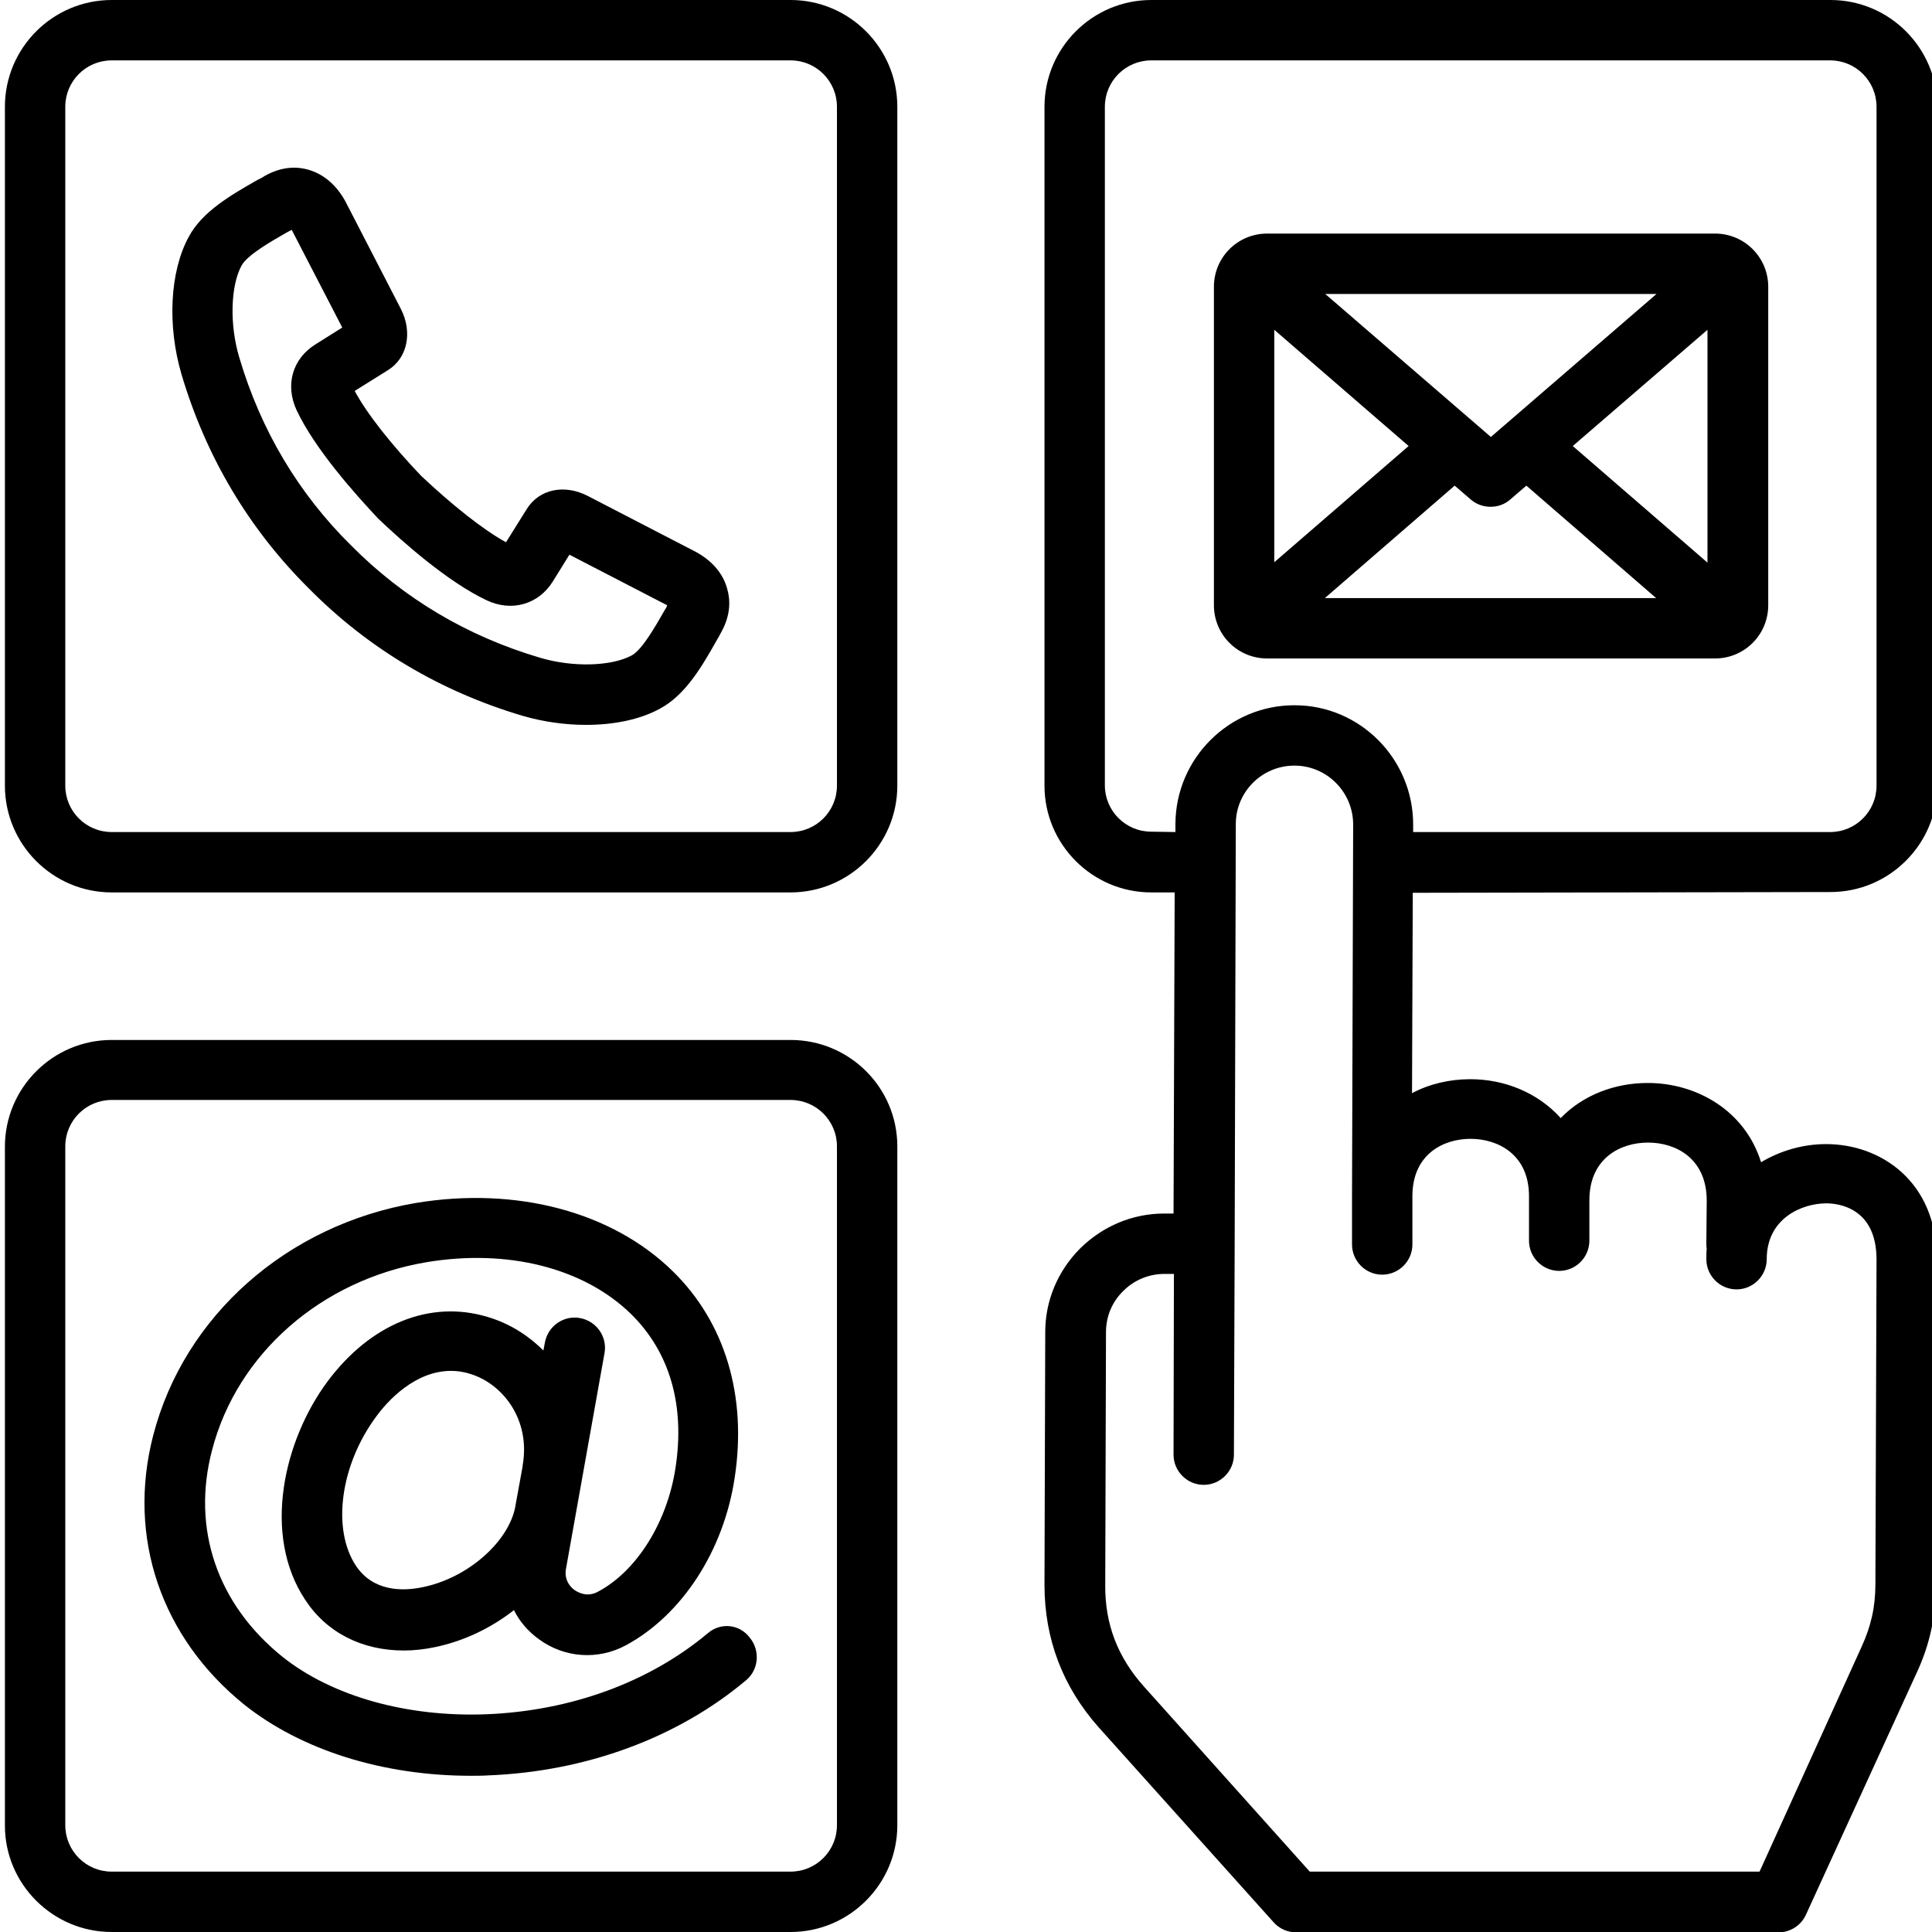
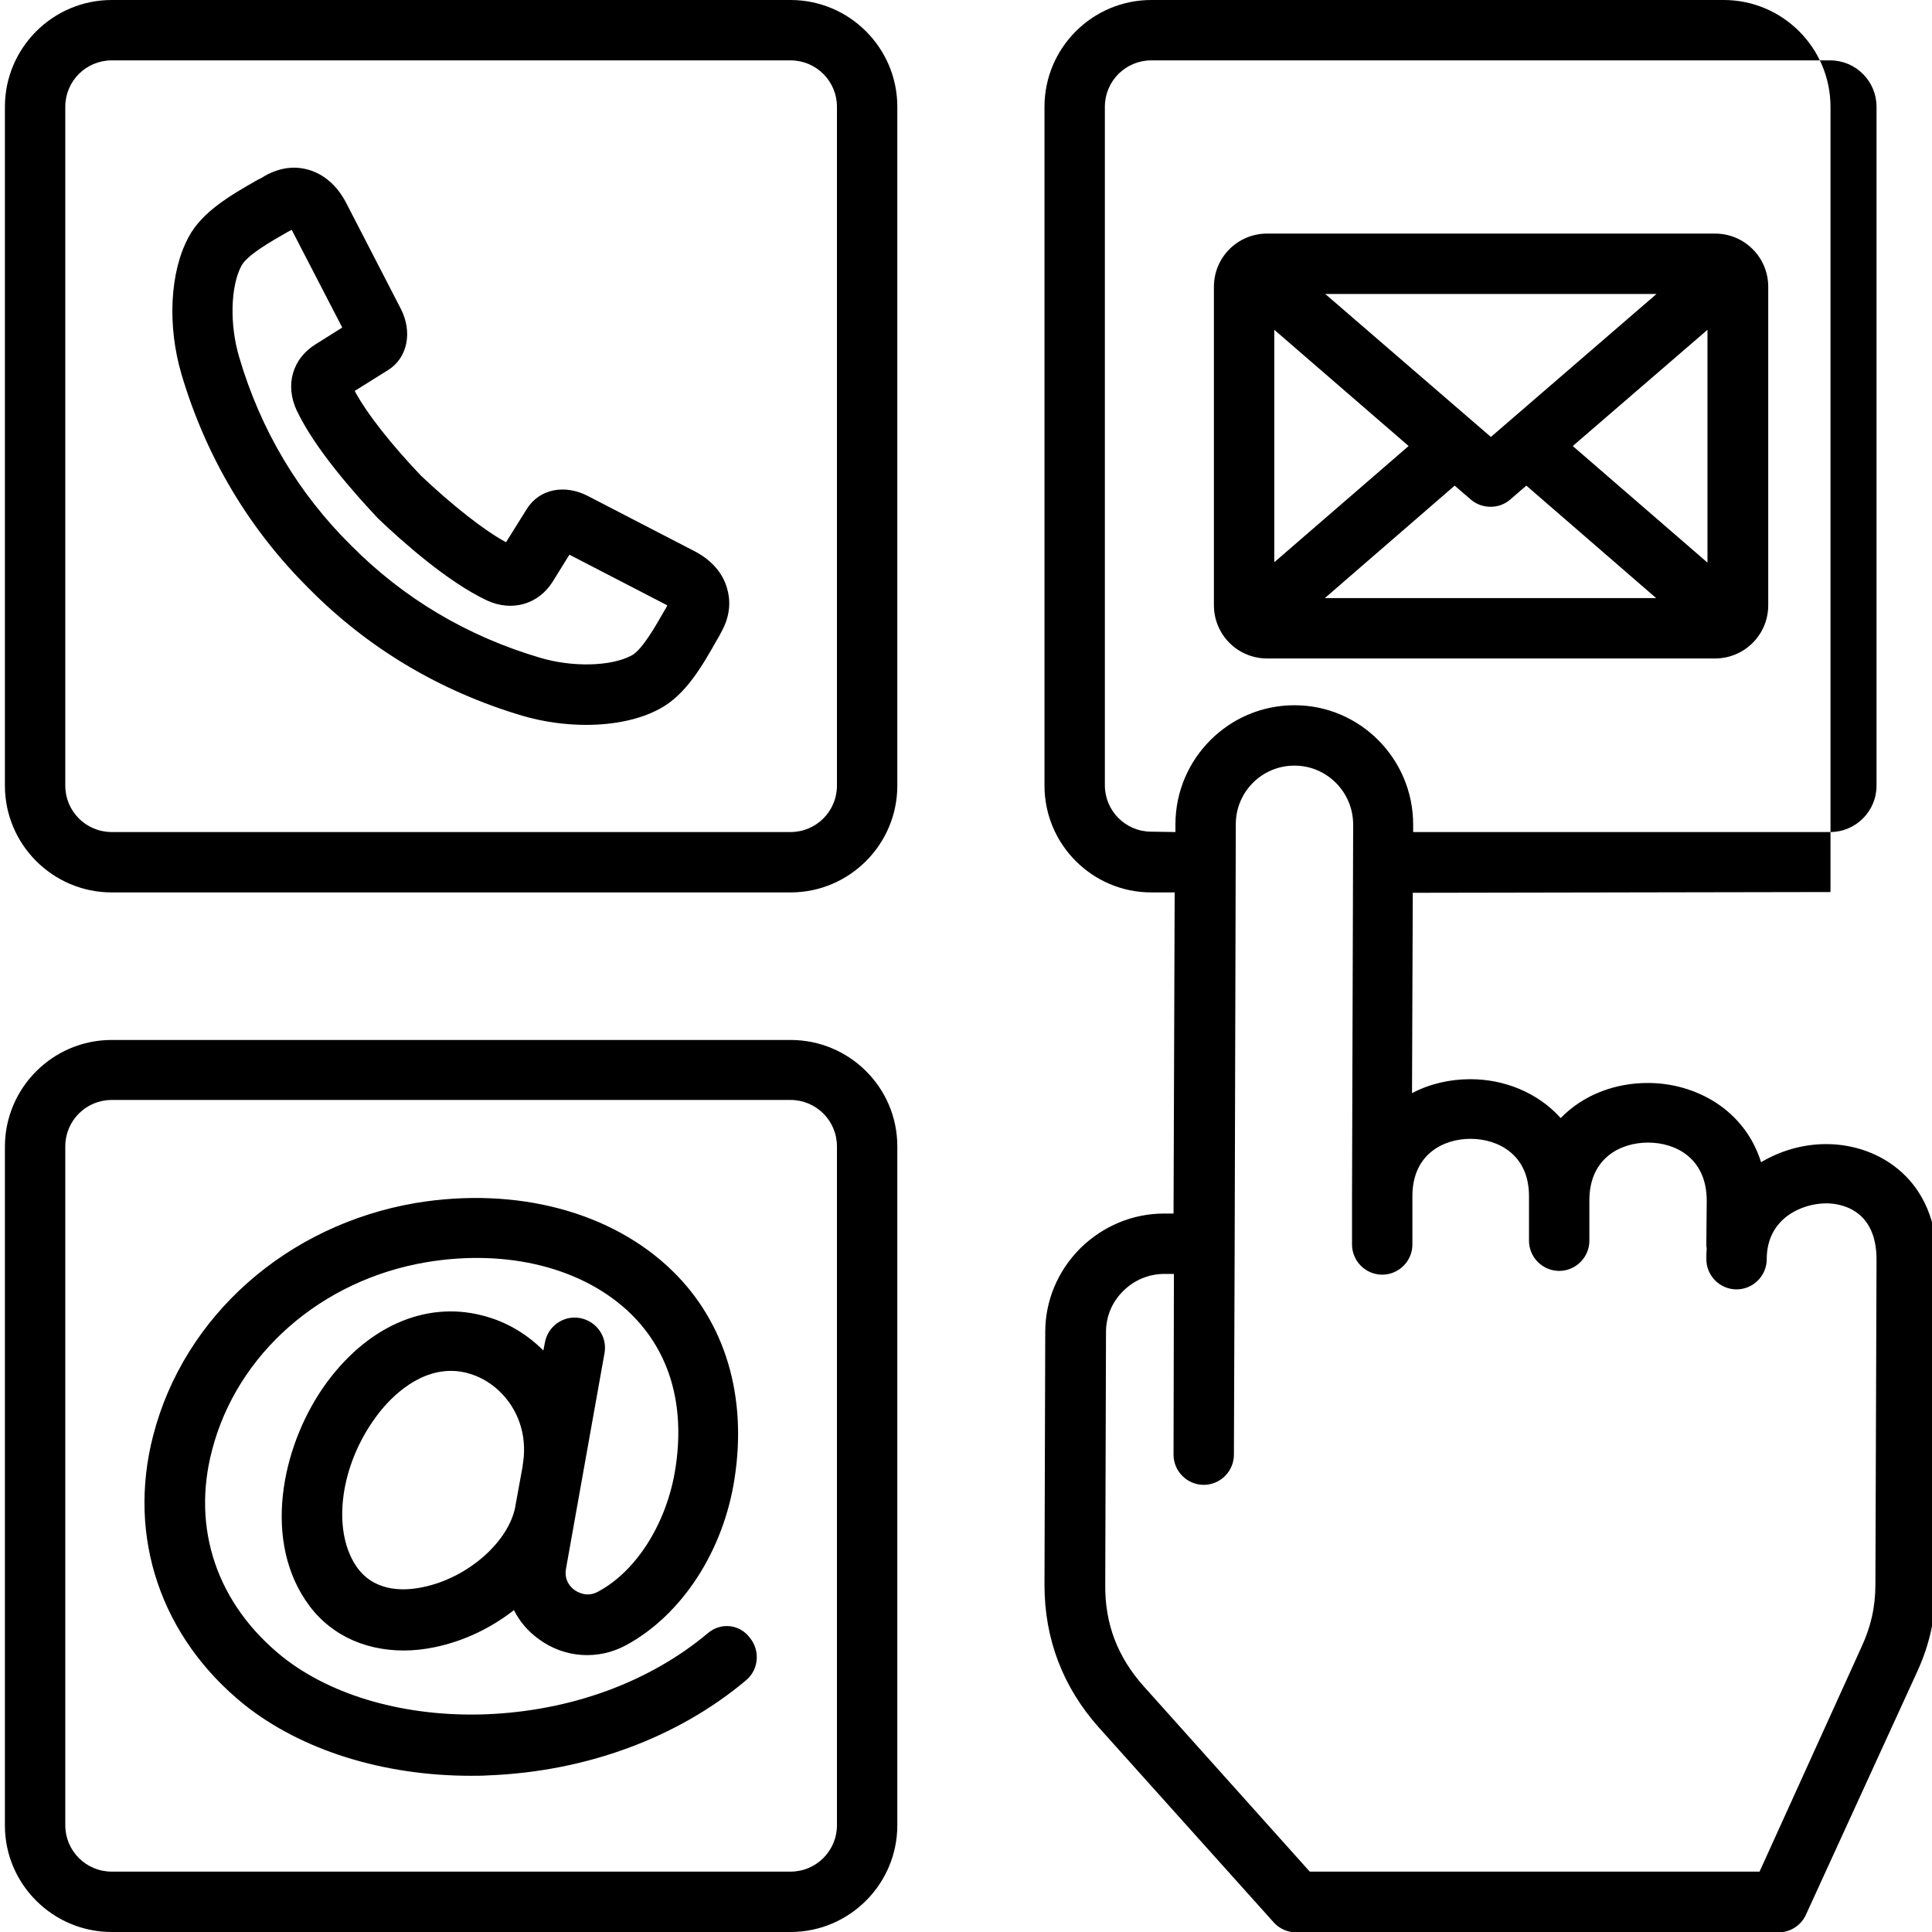
<svg xmlns="http://www.w3.org/2000/svg" version="1.1" id="レイヤー_1" shape-rendering="geometricPrecision" text-rendering="geometricPrecision" image-rendering="optimizeQuality" x="0px" y="0px" viewBox="0 0 512 512" style="enable-background:new 0 0 512 512;" xml:space="preserve">
-   <path d="M209.5,0H29.6C14,0,1.3,12.7,1.3,28.3v179.9c0,15.6,12.7,28.3,28.3,28.3h179.9c15.6,0,28.3-12.7,28.3-28.3V28.3  C237.8,12.7,225.1,0,209.5,0L209.5,0z M221.8,208.2c0,6.8-5.5,12.3-12.3,12.3H29.6c-6.8,0-12.3-5.5-12.3-12.3V28.3  c0-6.8,5.5-12.3,12.3-12.3h179.9c6.8,0,12.3,5.5,12.3,12.3V208.2z M485.1,236.4c15.6,0,28.3-12.7,28.3-28.3V28.3  c0-15.6-12.7-28.3-28.3-28.3H305.1c-15.6,0-28.3,12.7-28.3,28.3v179.9c0,15.6,12.7,28.3,28.3,28.3h6.2l-0.3,85.1l-2.4,0  c0,0-0.1,0-0.1,0c-8.3,0-16.2,3.3-22.2,9.2c-6,6-9.3,13.9-9.3,22.2l-0.2,67c0,14.3,4.8,27,14.4,37.8l46.3,51.6  c1.5,1.7,3.7,2.7,6,2.7h127.8c3.1,0,6-1.8,7.3-4.7l29.3-64c3.5-7.5,5.1-14.9,5.1-23.2l0.3-86.1c0.1-21.2-15.1-30.9-29.3-30.9  c0,0-0.1,0-0.1,0c-6,0-12,1.7-17.2,4.8c-4.3-13.8-17.2-21-30-21c0,0-0.1,0-0.1,0c-8.5,0-17,3.1-23,9.3c-6.1-6.8-15-10.3-23.9-10.3  c0,0-0.1,0-0.1,0c-5.3,0-10.7,1.2-15.4,3.7l0.2-53.1L485.1,236.4z M305.1,220.4c-6.8,0-12.3-5.5-12.3-12.3V28.3  c0-6.8,5.5-12.3,12.3-12.3h179.9c6.8,0,12.3,5.5,12.3,12.3v179.9c0,6.8-5.5,12.3-12.3,12.3H374.5l0-2c0-17.4-14.1-31.6-31.4-31.6  c0,0-0.1,0-0.1,0c-17.3,0-31.4,14.1-31.5,31.4l0,2.2L305.1,220.4L305.1,220.4z M389.7,301.8L389.7,301.8c7.2,0,15.6,4.1,15.5,15.4  l0,11.6c0,4.4,3.6,8,8,8h0c4.4,0,8-3.6,8-8l0-10.7c0,0,0,0,0,0c0-11.3,8.4-15.3,15.5-15.3h0.1c7.2,0,15.5,4.1,15.5,15.4l-0.1,11.2  c0,0.5,0,1,0.1,1.5c-0.1,0.9-0.1,1.9-0.1,2.8c0,4.4,3.6,8,8,8h0c4.4,0,8-3.6,8-8c0-10.9,9.4-14.8,15.8-14.8h0  c3.1,0,13.3,1.1,13.3,14.9l-0.3,86.1c0,6-1.2,11.2-3.7,16.6L466.3,496H347.1l-43.9-49c-7-7.8-10.4-16.6-10.3-27l0.2-67  c0-4.1,1.6-8,4.6-10.9c2.9-2.9,6.8-4.5,10.9-4.5h0.1l2.4,0l-0.1,47.9c0,4.4,3.6,8,8,8h0c4.4,0,8-3.6,8-8l0.2-55.9c0,0,0,0,0,0  s0,0,0,0l0.3-111.2c0-8.6,7-15.5,15.5-15.5h0.1c8.5,0,15.5,7,15.5,15.6l-0.3,98.3c0,0.1,0,0.3,0,0.4c0,0.1,0,0.1,0,0.2l0,12.4  c0,4.4,3.6,8,8,8h0c4.4,0,8-3.6,8-8l0-12.8C374.3,305.8,382.6,301.8,389.7,301.8L389.7,301.8z M209.5,275.6H29.6  c-15.6,0-28.3,12.7-28.3,28.3v179.9C1.3,499.3,14,512,29.6,512h179.9c15.6,0,28.3-12.7,28.3-28.3V303.8  C237.8,288.2,225.1,275.6,209.5,275.6L209.5,275.6z M221.8,483.7c0,6.8-5.5,12.3-12.3,12.3H29.6c-6.8,0-12.3-5.5-12.3-12.3V303.8  c0-6.8,5.5-12.3,12.3-12.3h179.9c6.8,0,12.3,5.5,12.3,12.3V483.7z M187.6,432.8c-15.5,13-36.3,20.6-58.7,21.5  c-21.2,0.8-40.9-4.8-54-15.2c-17.3-13.9-24.2-33.9-18.7-54.8c6.6-25.5,28.9-45.1,56.8-49.8c21.5-3.6,41.7,1.5,54.2,13.7  c10.3,10.1,14.4,24.2,11.8,40.9c-2.2,14.3-10.2,27.2-20.5,32.7c-2.9,1.6-5.3,0.2-6.2-0.4c-0.9-0.6-2.9-2.5-2.3-5.7l10.2-57.1  c0.8-4.3-2.1-8.5-6.5-9.3c-4.3-0.8-8.5,2.1-9.3,6.5l-0.4,2.1c-4-4-9-7.2-14.8-8.9c-15.2-4.6-31,1.8-42.4,17.1  c-11.6,15.6-17.4,40.6-5.9,57.9c5.7,8.7,15.1,13.4,26.1,13.4c2.7,0,5.5-0.3,8.3-0.9c7.7-1.6,14.9-5.1,20.9-9.8  c1.5,3,3.7,5.6,6.6,7.7c6.8,5,15.7,5.6,23.1,1.6c14.8-8,25.9-25,28.8-44.4c3.3-21.6-2.5-41.1-16.4-54.7  c-16.1-15.8-41.5-22.5-68.1-18.1c-34.1,5.8-61.4,29.9-69.6,61.6c-7,27,2.1,53.6,24.2,71.4c15.1,12,36.7,18.8,60,18.8  c1.5,0,3,0,4.5-0.1c25.9-1,50.2-9.9,68.4-25.2c3.4-2.8,3.8-7.9,1-11.3C196,430.4,191,429.9,187.6,432.8L187.6,432.8z M112.1,420.6  c-5.6,1.2-13.3,1.1-17.8-5.7c-6.4-9.7-4.1-26.7,5.4-39.5c2.9-4,10.2-12.1,19.8-12.1c1.6,0,3.3,0.2,5.1,0.8  c8.4,2.5,16.1,11.9,13.9,24.3c0,0.1,0,0.2,0,0.2l-1.9,10.4c0,0,0,0.1,0,0.1C134.9,408.6,123.9,418.2,112.1,420.6L112.1,420.6z   M184.3,146.2l-28.4-14.7c-6.3-3.3-13-1.9-16.3,3.4l-5.5,8.8c-5.9-3.2-14.1-9.7-22.5-17.6c-7.9-8.3-14.4-16.5-17.6-22.5l8.8-5.5  c5.2-3.2,6.6-10.1,3.4-16.3L91.6,53.5c-2.3-4.3-5.7-7.3-9.8-8.5c-2.7-0.8-6.8-1.1-11.6,1.6l0,0c-0.6,0.4-1.3,0.8-2,1.1  C61.4,51.6,53.6,56,50,62.8C45,72,44.3,86.3,48.1,99.2c6.5,21.9,17.9,41,33.7,56.7c15.7,15.9,34.8,27.3,56.7,33.8  c5.5,1.6,11.3,2.4,16.8,2.4c7.4,0,14.3-1.4,19.6-4.3c6.9-3.7,11.3-11.5,15.2-18.4c0.4-0.6,0.7-1.3,1-1.8c2.7-4.8,2.4-8.9,1.6-11.6  C191.6,151.9,188.6,148.5,184.3,146.2L184.3,146.2z M176.2,161.6c-2.4,4.2-6,10.6-8.8,12.1c-5.4,2.9-15.6,3.2-24.3,0.6  c-19.3-5.7-36.1-15.7-50-29.7c-14-13.8-24-30.6-29.7-49.9c-2.6-8.7-2.3-18.9,0.6-24.3c1.5-2.8,7.8-6.4,12-8.8  c0.4-0.2,0.9-0.5,1.3-0.7l13.4,25.9l-7,4.4c-6.2,3.8-8.2,10.8-5.1,17.5c4.9,10.4,15.6,22.3,21.5,28.6l0.3,0.3  c6.2,5.9,18.2,16.6,28.6,21.5c6.6,3.1,13.7,1.1,17.5-5l4.4-7.1l25.9,13.4C176.7,160.8,176.5,161.2,176.2,161.6L176.2,161.6z   M335.8,174.5h59.3h59.4c7.8,0,14.1-6.3,14.1-14.1V76c0-7.8-6.3-14.1-14.1-14.1h-59.4h-59.3c-7.8,0-14.1,6.3-14.1,14.1v84.4  C321.7,168.2,328,174.5,335.8,174.5z M373.3,118.2L337.7,149V87.4L373.3,118.2z M351.1,158.5l34.4-29.8l4.3,3.7  c1.5,1.3,3.4,1.9,5.2,1.9c1.9,0,3.7-0.6,5.2-1.9l4.3-3.7l34.4,29.8h-44L351.1,158.5z M416.8,118.2l35.7-30.8v61.7L416.8,118.2z   M439,77.9l-43.9,37.9l-43.9-37.9h43.9H439z" />
+   <path d="M209.5,0H29.6C14,0,1.3,12.7,1.3,28.3v179.9c0,15.6,12.7,28.3,28.3,28.3h179.9c15.6,0,28.3-12.7,28.3-28.3V28.3  C237.8,12.7,225.1,0,209.5,0L209.5,0z M221.8,208.2c0,6.8-5.5,12.3-12.3,12.3H29.6c-6.8,0-12.3-5.5-12.3-12.3V28.3  c0-6.8,5.5-12.3,12.3-12.3h179.9c6.8,0,12.3,5.5,12.3,12.3V208.2z M485.1,236.4V28.3  c0-15.6-12.7-28.3-28.3-28.3H305.1c-15.6,0-28.3,12.7-28.3,28.3v179.9c0,15.6,12.7,28.3,28.3,28.3h6.2l-0.3,85.1l-2.4,0  c0,0-0.1,0-0.1,0c-8.3,0-16.2,3.3-22.2,9.2c-6,6-9.3,13.9-9.3,22.2l-0.2,67c0,14.3,4.8,27,14.4,37.8l46.3,51.6  c1.5,1.7,3.7,2.7,6,2.7h127.8c3.1,0,6-1.8,7.3-4.7l29.3-64c3.5-7.5,5.1-14.9,5.1-23.2l0.3-86.1c0.1-21.2-15.1-30.9-29.3-30.9  c0,0-0.1,0-0.1,0c-6,0-12,1.7-17.2,4.8c-4.3-13.8-17.2-21-30-21c0,0-0.1,0-0.1,0c-8.5,0-17,3.1-23,9.3c-6.1-6.8-15-10.3-23.9-10.3  c0,0-0.1,0-0.1,0c-5.3,0-10.7,1.2-15.4,3.7l0.2-53.1L485.1,236.4z M305.1,220.4c-6.8,0-12.3-5.5-12.3-12.3V28.3  c0-6.8,5.5-12.3,12.3-12.3h179.9c6.8,0,12.3,5.5,12.3,12.3v179.9c0,6.8-5.5,12.3-12.3,12.3H374.5l0-2c0-17.4-14.1-31.6-31.4-31.6  c0,0-0.1,0-0.1,0c-17.3,0-31.4,14.1-31.5,31.4l0,2.2L305.1,220.4L305.1,220.4z M389.7,301.8L389.7,301.8c7.2,0,15.6,4.1,15.5,15.4  l0,11.6c0,4.4,3.6,8,8,8h0c4.4,0,8-3.6,8-8l0-10.7c0,0,0,0,0,0c0-11.3,8.4-15.3,15.5-15.3h0.1c7.2,0,15.5,4.1,15.5,15.4l-0.1,11.2  c0,0.5,0,1,0.1,1.5c-0.1,0.9-0.1,1.9-0.1,2.8c0,4.4,3.6,8,8,8h0c4.4,0,8-3.6,8-8c0-10.9,9.4-14.8,15.8-14.8h0  c3.1,0,13.3,1.1,13.3,14.9l-0.3,86.1c0,6-1.2,11.2-3.7,16.6L466.3,496H347.1l-43.9-49c-7-7.8-10.4-16.6-10.3-27l0.2-67  c0-4.1,1.6-8,4.6-10.9c2.9-2.9,6.8-4.5,10.9-4.5h0.1l2.4,0l-0.1,47.9c0,4.4,3.6,8,8,8h0c4.4,0,8-3.6,8-8l0.2-55.9c0,0,0,0,0,0  s0,0,0,0l0.3-111.2c0-8.6,7-15.5,15.5-15.5h0.1c8.5,0,15.5,7,15.5,15.6l-0.3,98.3c0,0.1,0,0.3,0,0.4c0,0.1,0,0.1,0,0.2l0,12.4  c0,4.4,3.6,8,8,8h0c4.4,0,8-3.6,8-8l0-12.8C374.3,305.8,382.6,301.8,389.7,301.8L389.7,301.8z M209.5,275.6H29.6  c-15.6,0-28.3,12.7-28.3,28.3v179.9C1.3,499.3,14,512,29.6,512h179.9c15.6,0,28.3-12.7,28.3-28.3V303.8  C237.8,288.2,225.1,275.6,209.5,275.6L209.5,275.6z M221.8,483.7c0,6.8-5.5,12.3-12.3,12.3H29.6c-6.8,0-12.3-5.5-12.3-12.3V303.8  c0-6.8,5.5-12.3,12.3-12.3h179.9c6.8,0,12.3,5.5,12.3,12.3V483.7z M187.6,432.8c-15.5,13-36.3,20.6-58.7,21.5  c-21.2,0.8-40.9-4.8-54-15.2c-17.3-13.9-24.2-33.9-18.7-54.8c6.6-25.5,28.9-45.1,56.8-49.8c21.5-3.6,41.7,1.5,54.2,13.7  c10.3,10.1,14.4,24.2,11.8,40.9c-2.2,14.3-10.2,27.2-20.5,32.7c-2.9,1.6-5.3,0.2-6.2-0.4c-0.9-0.6-2.9-2.5-2.3-5.7l10.2-57.1  c0.8-4.3-2.1-8.5-6.5-9.3c-4.3-0.8-8.5,2.1-9.3,6.5l-0.4,2.1c-4-4-9-7.2-14.8-8.9c-15.2-4.6-31,1.8-42.4,17.1  c-11.6,15.6-17.4,40.6-5.9,57.9c5.7,8.7,15.1,13.4,26.1,13.4c2.7,0,5.5-0.3,8.3-0.9c7.7-1.6,14.9-5.1,20.9-9.8  c1.5,3,3.7,5.6,6.6,7.7c6.8,5,15.7,5.6,23.1,1.6c14.8-8,25.9-25,28.8-44.4c3.3-21.6-2.5-41.1-16.4-54.7  c-16.1-15.8-41.5-22.5-68.1-18.1c-34.1,5.8-61.4,29.9-69.6,61.6c-7,27,2.1,53.6,24.2,71.4c15.1,12,36.7,18.8,60,18.8  c1.5,0,3,0,4.5-0.1c25.9-1,50.2-9.9,68.4-25.2c3.4-2.8,3.8-7.9,1-11.3C196,430.4,191,429.9,187.6,432.8L187.6,432.8z M112.1,420.6  c-5.6,1.2-13.3,1.1-17.8-5.7c-6.4-9.7-4.1-26.7,5.4-39.5c2.9-4,10.2-12.1,19.8-12.1c1.6,0,3.3,0.2,5.1,0.8  c8.4,2.5,16.1,11.9,13.9,24.3c0,0.1,0,0.2,0,0.2l-1.9,10.4c0,0,0,0.1,0,0.1C134.9,408.6,123.9,418.2,112.1,420.6L112.1,420.6z   M184.3,146.2l-28.4-14.7c-6.3-3.3-13-1.9-16.3,3.4l-5.5,8.8c-5.9-3.2-14.1-9.7-22.5-17.6c-7.9-8.3-14.4-16.5-17.6-22.5l8.8-5.5  c5.2-3.2,6.6-10.1,3.4-16.3L91.6,53.5c-2.3-4.3-5.7-7.3-9.8-8.5c-2.7-0.8-6.8-1.1-11.6,1.6l0,0c-0.6,0.4-1.3,0.8-2,1.1  C61.4,51.6,53.6,56,50,62.8C45,72,44.3,86.3,48.1,99.2c6.5,21.9,17.9,41,33.7,56.7c15.7,15.9,34.8,27.3,56.7,33.8  c5.5,1.6,11.3,2.4,16.8,2.4c7.4,0,14.3-1.4,19.6-4.3c6.9-3.7,11.3-11.5,15.2-18.4c0.4-0.6,0.7-1.3,1-1.8c2.7-4.8,2.4-8.9,1.6-11.6  C191.6,151.9,188.6,148.5,184.3,146.2L184.3,146.2z M176.2,161.6c-2.4,4.2-6,10.6-8.8,12.1c-5.4,2.9-15.6,3.2-24.3,0.6  c-19.3-5.7-36.1-15.7-50-29.7c-14-13.8-24-30.6-29.7-49.9c-2.6-8.7-2.3-18.9,0.6-24.3c1.5-2.8,7.8-6.4,12-8.8  c0.4-0.2,0.9-0.5,1.3-0.7l13.4,25.9l-7,4.4c-6.2,3.8-8.2,10.8-5.1,17.5c4.9,10.4,15.6,22.3,21.5,28.6l0.3,0.3  c6.2,5.9,18.2,16.6,28.6,21.5c6.6,3.1,13.7,1.1,17.5-5l4.4-7.1l25.9,13.4C176.7,160.8,176.5,161.2,176.2,161.6L176.2,161.6z   M335.8,174.5h59.3h59.4c7.8,0,14.1-6.3,14.1-14.1V76c0-7.8-6.3-14.1-14.1-14.1h-59.4h-59.3c-7.8,0-14.1,6.3-14.1,14.1v84.4  C321.7,168.2,328,174.5,335.8,174.5z M373.3,118.2L337.7,149V87.4L373.3,118.2z M351.1,158.5l34.4-29.8l4.3,3.7  c1.5,1.3,3.4,1.9,5.2,1.9c1.9,0,3.7-0.6,5.2-1.9l4.3-3.7l34.4,29.8h-44L351.1,158.5z M416.8,118.2l35.7-30.8v61.7L416.8,118.2z   M439,77.9l-43.9,37.9l-43.9-37.9h43.9H439z" />
</svg>